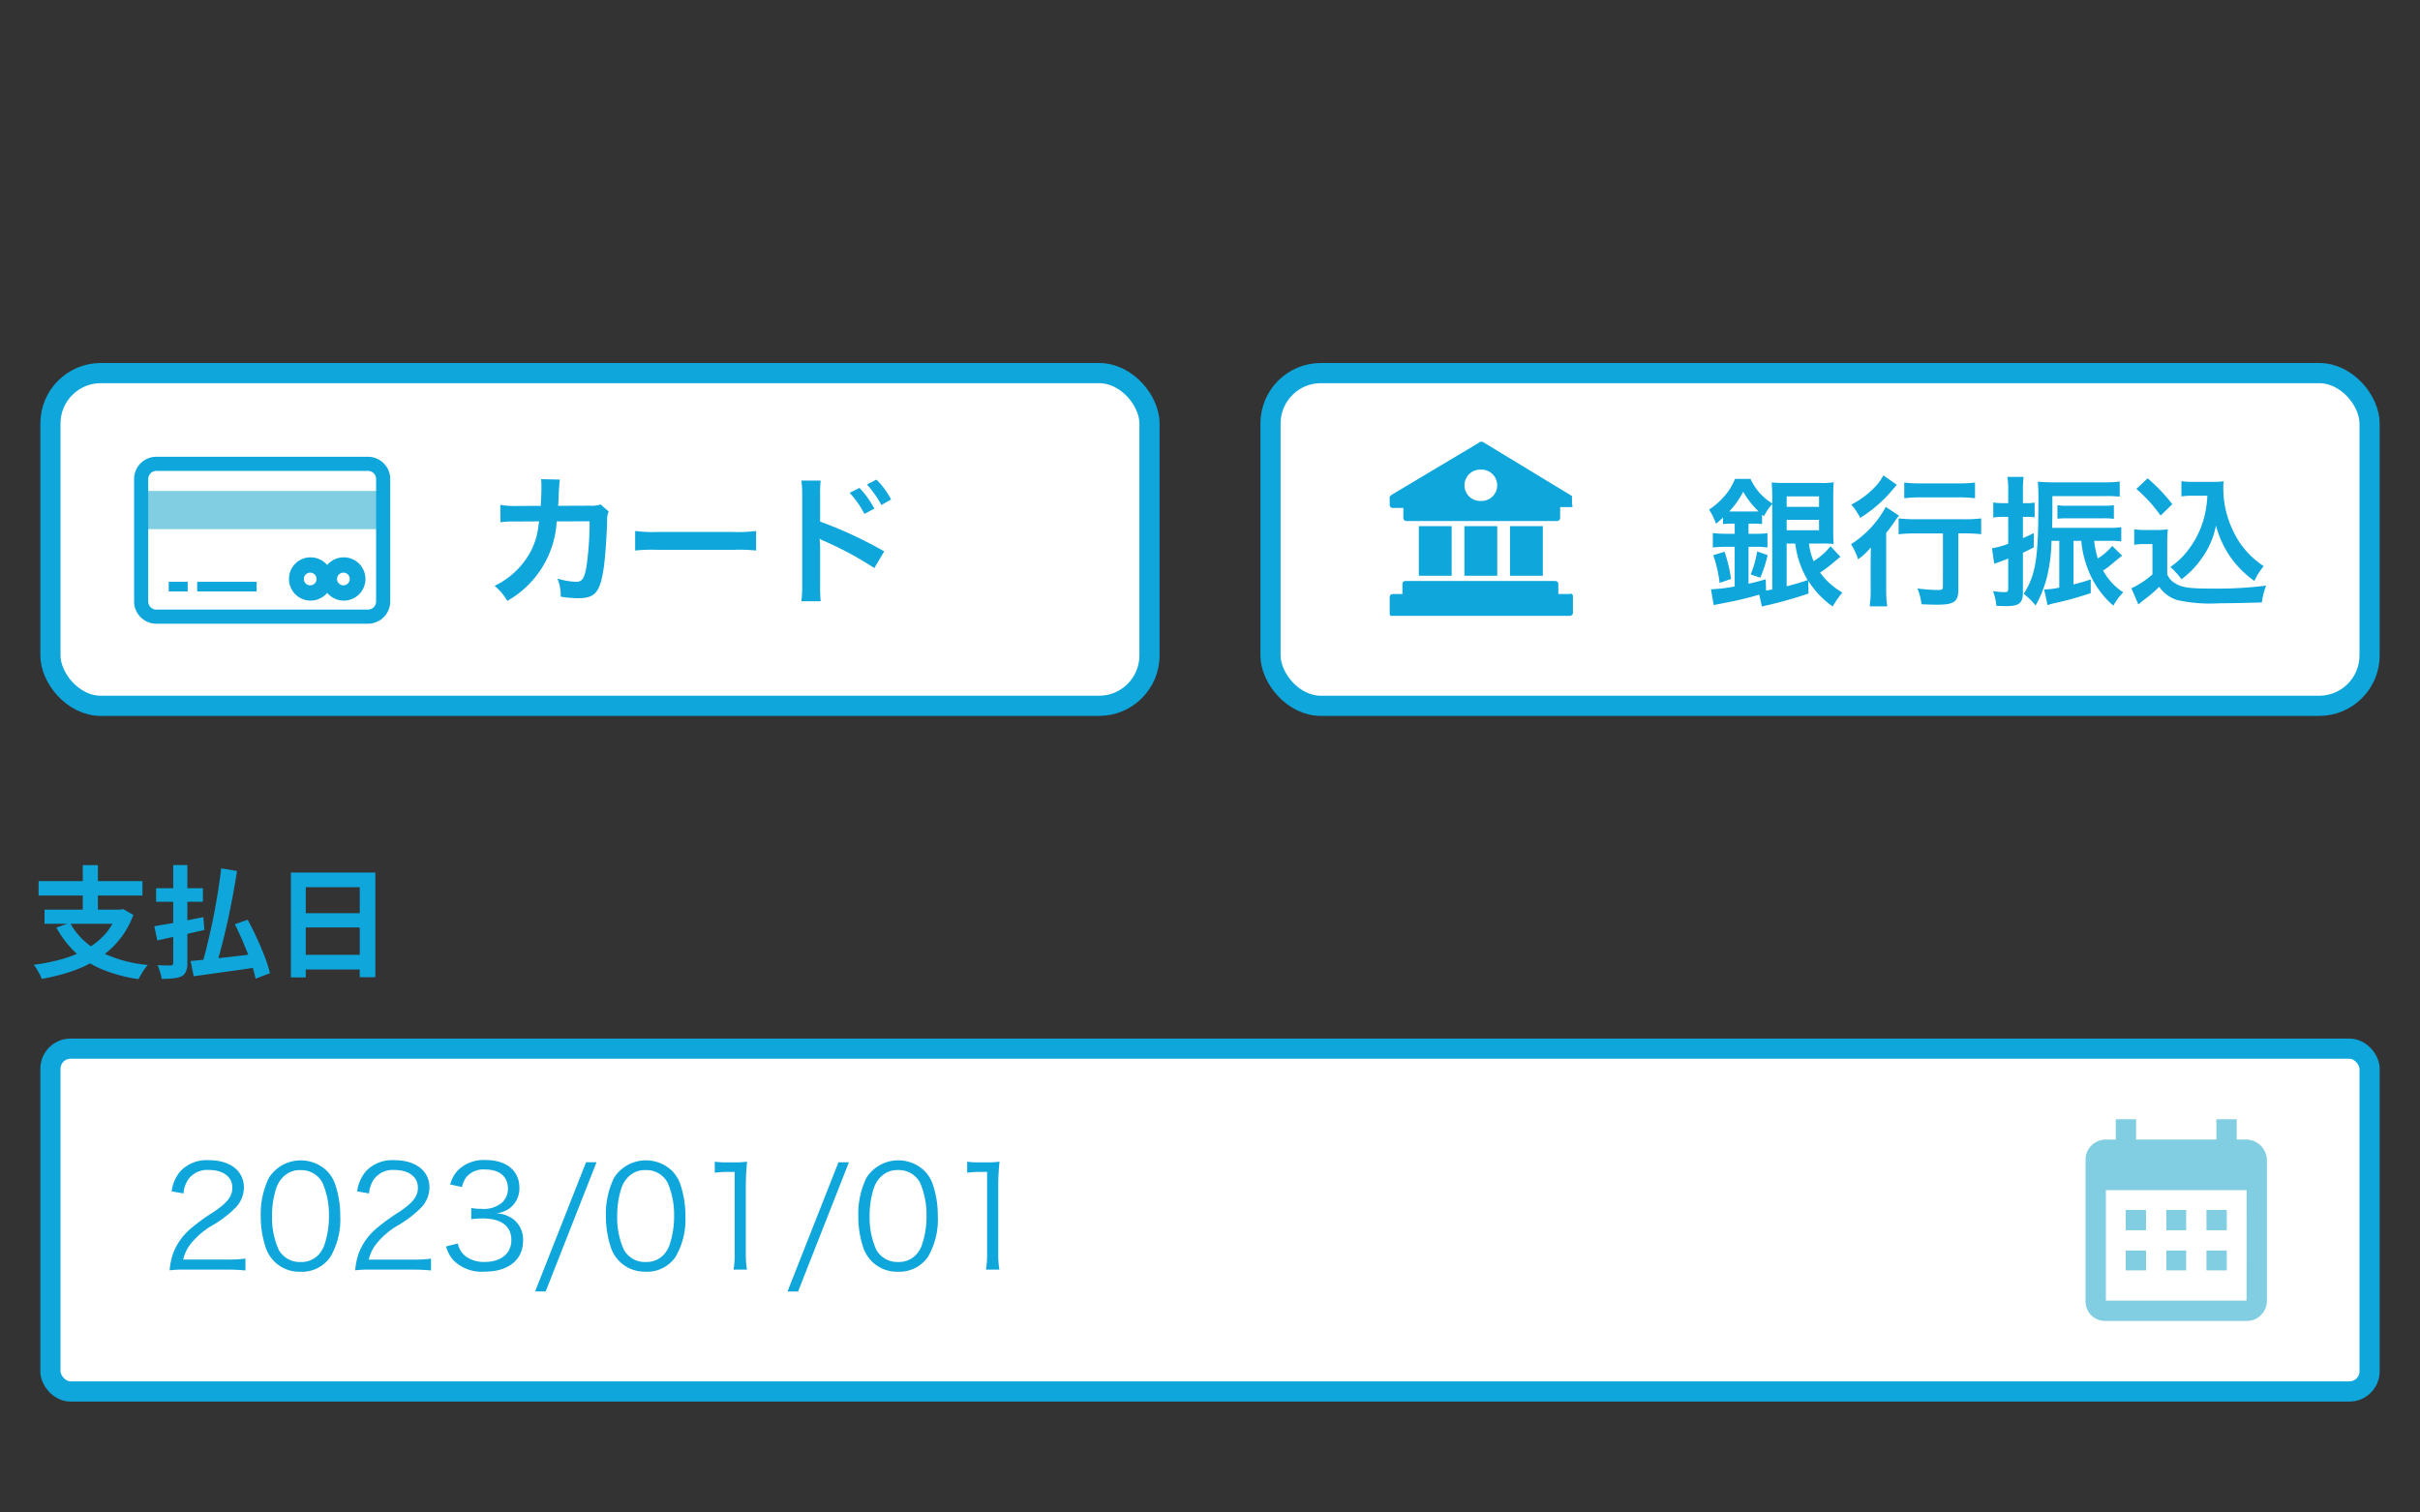
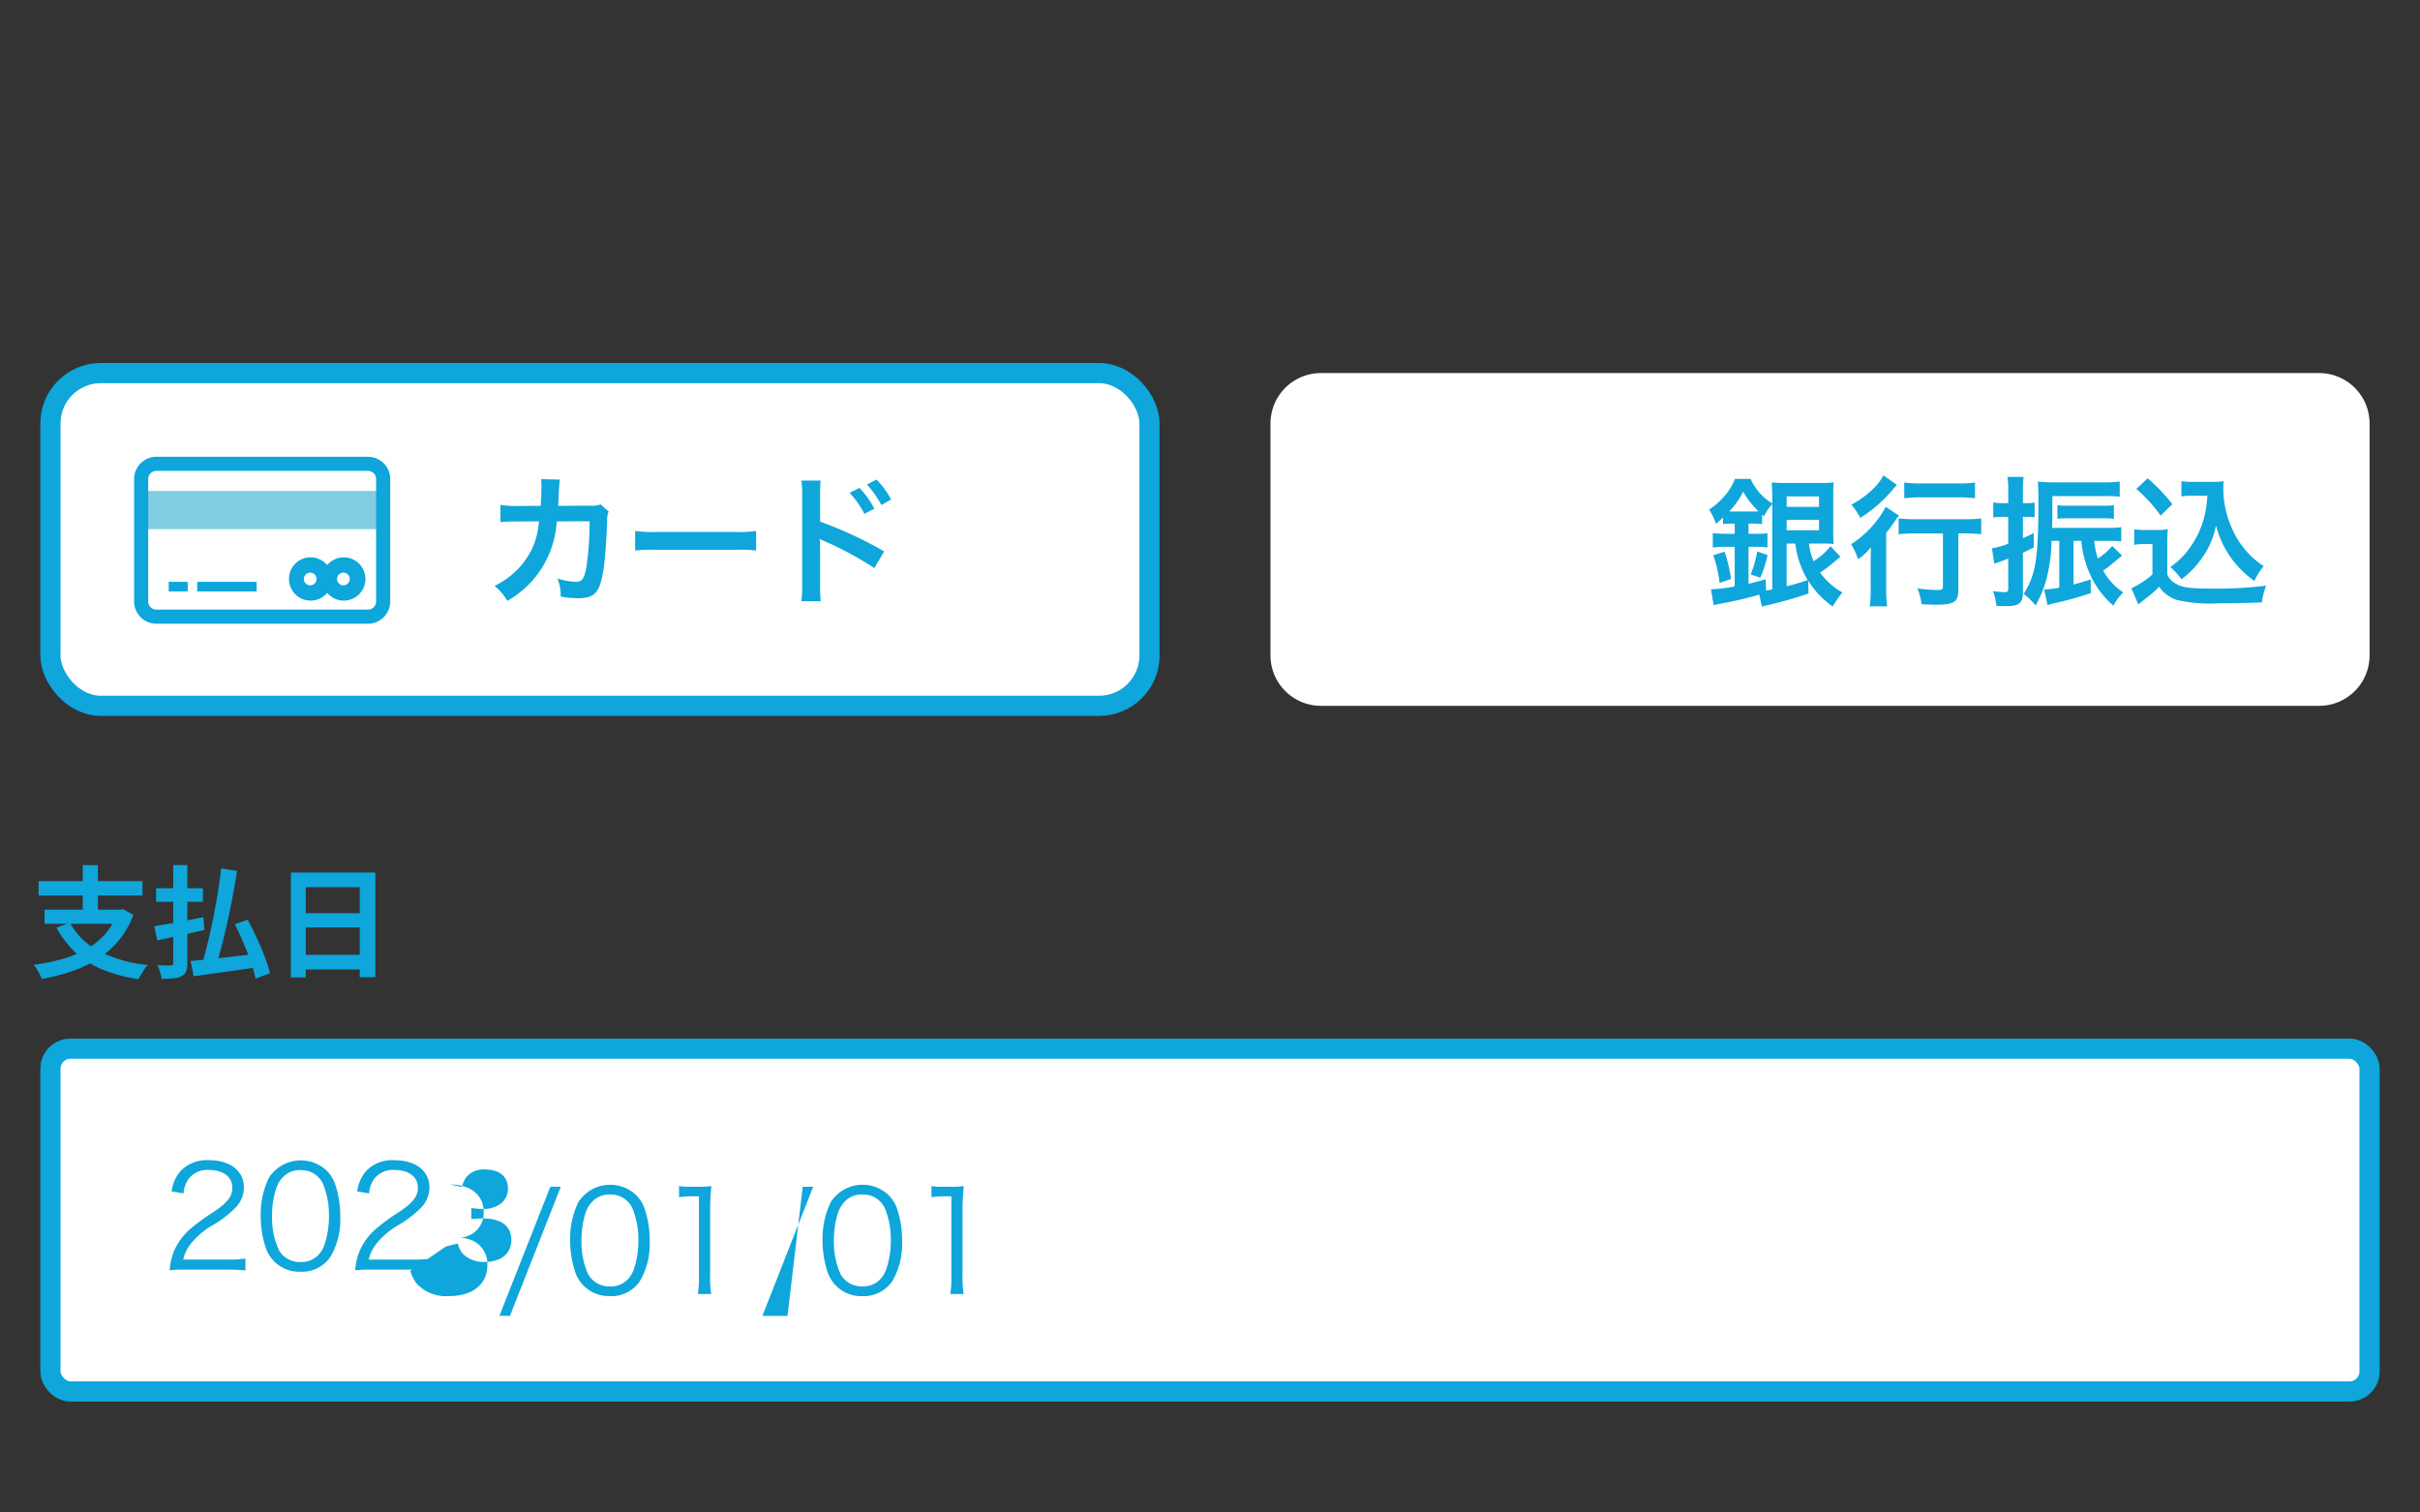
<svg xmlns="http://www.w3.org/2000/svg" width="240" height="150">
  <rect width="100%" height="100%" fill="#333333" stroke="none" />
  <g data-name="グループ 7999">
    <path data-name="長方形 7152" fill="none" d="M0 0h240v150H0z" />
    <g data-name="グループ 7997" transform="translate(-599 -6759)">
      <path data-name="パス 14520" d="M609 6796h99a5 5 0 0 1 5 5v23a5 5 0 0 1-5 5h-99a5 5 0 0 1-5-5v-23a5 5 0 0 1 5-5" fill="#fff" />
      <rect data-name="長方形 6396" width="109" height="33" rx="5" transform="translate(604 6796)" fill="none" stroke="#0ea6db" stroke-width="2" />
      <path data-name="長方形 6397" fill="#81cee2" d="M613.623 6807.69h22.754v3.789h-22.754z" />
      <path data-name="パス 14521" d="M635.5 6805h-21a1.509 1.509 0 0 0-1.5 1.516v12.126a1.508 1.508 0 0 0 1.5 1.515h21a1.508 1.508 0 0 0 1.5-1.515v-12.126a1.509 1.509 0 0 0-1.5-1.516z" fill="none" stroke="#0ea6db" stroke-width="1.4" />
      <path data-name="長方形 6398" fill="#0ea6db" d="M615.733 6816.701h1.881v.953h-1.881z" />
      <path data-name="長方形 6399" fill="#0ea6db" d="M618.554 6816.701h5.896v.953h-5.896z" />
      <path data-name="パス 14522" d="M629.776 6815.792a.629.629 0 1 0 .616.629.624.624 0 0 0-.616-.629m0-1.517a2.145 2.145 0 1 1-2.116 2.146 2.132 2.132 0 0 1 2.116-2.146" fill="#0ea6db" />
      <path data-name="パス 14523" d="M633.068 6815.792a.629.629 0 1 0 .616.629.624.624 0 0 0-.616-.629m0-1.517a2.145 2.145 0 1 1-2.116 2.146 2.132 2.132 0 0 1 2.116-2.146" fill="#0ea6db" />
      <path data-name="パス 14524" d="m658.564 6809.026.8.7a2.187 2.187 0 0 0-.154.938c-.042 1.582-.2 3.738-.336 4.662-.364 2.422-.854 3-2.534 3a10.678 10.678 0 0 1-1.736-.154 4.231 4.231 0 0 0-.322-1.792 7.259 7.259 0 0 0 1.848.322c.6 0 .812-.308 1.036-1.526a31.428 31.428 0 0 0 .308-4.48l-3.262.014a9.682 9.682 0 0 1-4.9 7.882 5.52 5.52 0 0 0-1.262-1.492 7.883 7.883 0 0 0 3.64-3.528 7.185 7.185 0 0 0 .71-2.432c.028-.2.056-.336.07-.434l-2.324.014a9.942 9.942 0 0 0-1.512.07l-.014-1.722a8.031 8.031 0 0 0 1.554.112l2.45-.014c.042-.532.07-1.344.07-1.75v-.35a2.718 2.718 0 0 0-.042-.546l1.876.042a4.073 4.073 0 0 0-.056.434c0 .084-.014.168-.014.266-.028.294-.028.294-.056 1.022-.014.308-.014.434-.056.882l3.108-.014a2.825 2.825 0 0 0 1.106-.126m3.43 4.578v-1.946a13.749 13.749 0 0 0 2.268.1h7.462a13.749 13.749 0 0 0 2.268-.1v1.942a15.369 15.369 0 0 0-2.282-.07h-7.43a15.369 15.369 0 0 0-2.282.07m18.4 5.026h-1.922a10.211 10.211 0 0 0 .084-1.568v-8.97a9.176 9.176 0 0 0-.084-1.428h1.918a11.6 11.6 0 0 0-.056 1.47v2.6a40.721 40.721 0 0 1 6.356 2.954l-.98 1.652a34 34 0 0 0-4.956-2.674 4.523 4.523 0 0 1-.476-.238 8 8 0 0 1 .056.952v3.7a14.363 14.363 0 0 0 .056 1.554m2.87-10.752.98-.49a9.073 9.073 0 0 1 1.47 2.058l-.98.518a9.449 9.449 0 0 0-1.47-2.086m4.116.658-.966.546a10.315 10.315 0 0 0-1.428-2.03l.938-.49a8.1 8.1 0 0 1 1.456 1.974" fill="#0ea6db" />
      <path data-name="パス 14525" d="M605.948 6850.524a6.783 6.783 0 0 0 2.88 2.808 13.334 13.334 0 0 0 4.836 1.368 5.107 5.107 0 0 0-.336.408q-.168.252-.324.516t-.264.48a14.915 14.915 0 0 1-3.564-.948 9.011 9.011 0 0 1-2.664-1.668 9.687 9.687 0 0 1-1.92-2.5zm-2.532-1.308h7.692v1.4h-7.692zm-.588-2.832h10.3v1.428h-10.3zm4.38-1.584h1.5v5.052h-1.5zm3.444 4.416h.3l.252-.06 1.02.576a8.415 8.415 0 0 1-1.452 2.544 8.971 8.971 0 0 1-2.088 1.836 12.452 12.452 0 0 1-2.592 1.224 18.894 18.894 0 0 1-2.964.744 2.446 2.446 0 0 0-.2-.468q-.132-.264-.288-.516a2.7 2.7 0 0 0-.3-.408 21.022 21.022 0 0 0 2.844-.576 11.123 11.123 0 0 0 2.412-1 7.261 7.261 0 0 0 1.868-1.512 6.173 6.173 0 0 0 1.188-2.136zm10.284-4.1 1.572.264q-.192 1.212-.432 2.508t-.516 2.544q-.276 1.248-.576 2.388t-.576 2.064l-1.368-.284q.288-.936.564-2.1t.54-2.436q.252-1.272.456-2.532t.336-2.424m-3.036 9.2q.792-.072 1.86-.18l2.268-.252q1.212-.144 2.388-.288l.06 1.344q-1.1.168-2.22.324l-2.16.3-1.884.264zm4.392-3.648 1.272-.444q.456.84.9 1.8t.792 1.872a12.83 12.83 0 0 1 .516 1.632l-1.428.54a9.113 9.113 0 0 0-.312-1.188q-.2-.672-.492-1.392t-.6-1.44q-.324-.732-.648-1.38m-7.812-3.568h4.644v1.344h-4.644zm1.7-2.3h1.4v9.708a2.09 2.09 0 0 1-.132.84.962.962 0 0 1-.432.48 2.409 2.409 0 0 1-.8.2 9.7 9.7 0 0 1-1.176.06 5.58 5.58 0 0 0-.168-.684 3.389 3.389 0 0 0-.252-.672l.792.024h.516a.317.317 0 0 0 .192-.06.283.283 0 0 0 .06-.2zm-1.88 6.068q.612-.108 1.4-.24t1.692-.312q.9-.18 1.776-.348l.1 1.272q-.8.18-1.632.372l-1.608.348-1.428.312zm13.548-5.328h8.376v10.38h-1.548v-8.928h-5.352v8.952h-1.476zm1.008 4.032h6.456v1.416h-6.456zm0 4.128h6.468v1.452h-6.468z" fill="#0ea6db" />
      <path data-name="パス 14526" d="M606 6863h226a2 2 0 0 1 2 2v30a2 2 0 0 1-2 2H606a2 2 0 0 1-2-2v-30a2 2 0 0 1 2-2" fill="#fff" />
-       <path data-name="パス 14527" d="M621.622 6884.916h-4.256a10.027 10.027 0 0 0-1.54.07 6.428 6.428 0 0 1 .406-1.848 6.145 6.145 0 0 1 1.82-2.408 19.006 19.006 0 0 1 2.142-1.54c1.386-.938 1.848-1.554 1.848-2.408 0-1.064-.9-1.75-2.324-1.75a2.315 2.315 0 0 0-2.03.91 2.833 2.833 0 0 0-.49 1.414l-1.176-.2a3.807 3.807 0 0 1 .882-2.016 3.579 3.579 0 0 1 2.814-1.078c2.114 0 3.472 1.064 3.472 2.716a2.922 2.922 0 0 1-.826 1.988 11.035 11.035 0 0 1-2.38 1.806 7.624 7.624 0 0 0-2.016 1.722 3.923 3.923 0 0 0-.8 1.624h4.466a12.223 12.223 0 0 0 1.708-.1V6885a15.744 15.744 0 0 0-1.722-.084m7.171.21a3.511 3.511 0 0 1-3.4-2.282 9.673 9.673 0 0 1-.532-3.234 8.184 8.184 0 0 1 .812-3.808 3.751 3.751 0 0 1 5.7-.728 3.529 3.529 0 0 1 .84 1.288 9.637 9.637 0 0 1 .532 3.248 7.3 7.3 0 0 1-.98 4.046 3.422 3.422 0 0 1-2.968 1.47m0-10.08a2.279 2.279 0 0 0-1.75.714 2.859 2.859 0 0 0-.63 1.022 8.683 8.683 0 0 0-.434 2.828 7.736 7.736 0 0 0 .658 3.332 2.385 2.385 0 0 0 2.17 1.218 2.332 2.332 0 0 0 1.722-.658 2.756 2.756 0 0 0 .658-1.092 8.683 8.683 0 0 0 .434-2.828 7.932 7.932 0 0 0-.63-3.262 2.366 2.366 0 0 0-2.2-1.274m11.231 9.87h-4.256a10.027 10.027 0 0 0-1.54.07 6.428 6.428 0 0 1 .406-1.848 6.145 6.145 0 0 1 1.82-2.408 19.006 19.006 0 0 1 2.142-1.54c1.386-.938 1.848-1.554 1.848-2.408 0-1.064-.9-1.75-2.324-1.75a2.315 2.315 0 0 0-2.03.91 2.833 2.833 0 0 0-.49 1.414l-1.176-.2a3.807 3.807 0 0 1 .882-2.016 3.579 3.579 0 0 1 2.814-1.078c2.114 0 3.472 1.064 3.472 2.716a2.922 2.922 0 0 1-.826 1.988 11.035 11.035 0 0 1-2.38 1.806 7.624 7.624 0 0 0-2.016 1.728 3.923 3.923 0 0 0-.8 1.624h4.466a12.223 12.223 0 0 0 1.708-.1V6885a15.744 15.744 0 0 0-1.722-.084m3.209-2.3 1.176-.294a2.114 2.114 0 0 0 .854 1.33 3.087 3.087 0 0 0 1.806.5c1.624 0 2.646-.84 2.646-2.17 0-1.386-.994-2.142-2.856-2.142a9.817 9.817 0 0 0-1.12.07v-1.106a5.971 5.971 0 0 0 1.036.084 2.8 2.8 0 0 0 2.044-.644 1.928 1.928 0 0 0 .56-1.358c0-1.2-.84-1.9-2.254-1.9a2.2 2.2 0 0 0-1.862.742 2.649 2.649 0 0 0-.448.994l-1.162-.252a3.191 3.191 0 0 1 .756-1.4 3.636 3.636 0 0 1 2.786-1.022c2.03 0 3.318 1.064 3.318 2.744a2.459 2.459 0 0 1-.98 2.044 2.875 2.875 0 0 1-1.316.5 3 3 0 0 1 1.722.6 2.564 2.564 0 0 1 .938 2.114c0 1.89-1.456 3.066-3.794 3.066a4 4 0 0 1-3.136-1.148 3.637 3.637 0 0 1-.714-1.358m13.892-8.344h1.036l-5.04 12.81h-1.05zm5.9 10.85a3.511 3.511 0 0 1-3.4-2.282 9.673 9.673 0 0 1-.532-3.234 8.184 8.184 0 0 1 .809-3.8 3.751 3.751 0 0 1 5.7-.728 3.529 3.529 0 0 1 .84 1.288 9.637 9.637 0 0 1 .532 3.248 7.293 7.293 0 0 1-.98 4.046 3.422 3.422 0 0 1-2.968 1.47m0-10.08a2.279 2.279 0 0 0-1.75.714 2.859 2.859 0 0 0-.63 1.022 8.683 8.683 0 0 0-.434 2.828 7.736 7.736 0 0 0 .658 3.332 2.385 2.385 0 0 0 2.17 1.218 2.332 2.332 0 0 0 1.722-.658 2.756 2.756 0 0 0 .658-1.092 8.683 8.683 0 0 0 .434-2.828 7.932 7.932 0 0 0-.63-3.262 2.366 2.366 0 0 0-2.2-1.274m6.864.266v-1.104a6.78 6.78 0 0 0 1.162.07h.882a7.971 7.971 0 0 0 1.162-.07 22.97 22.97 0 0 0-.126 2.324v6.8a8.932 8.932 0 0 0 .112 1.582h-1.33a8.831 8.831 0 0 0 .112-1.582v-8.106h-.756a8.463 8.463 0 0 0-1.218.084m12.267-1.036h1.036l-5.04 12.81H677.1zm5.9 10.85a3.511 3.511 0 0 1-3.4-2.282 9.673 9.673 0 0 1-.532-3.234 8.184 8.184 0 0 1 .812-3.808 3.751 3.751 0 0 1 5.7-.728 3.529 3.529 0 0 1 .84 1.288 9.637 9.637 0 0 1 .532 3.248 7.3 7.3 0 0 1-.98 4.046 3.422 3.422 0 0 1-2.968 1.47m0-10.08a2.279 2.279 0 0 0-1.75.714 2.859 2.859 0 0 0-.63 1.022 8.683 8.683 0 0 0-.434 2.828 7.736 7.736 0 0 0 .658 3.332 2.385 2.385 0 0 0 2.17 1.218 2.332 2.332 0 0 0 1.722-.658 2.756 2.756 0 0 0 .658-1.092 8.683 8.683 0 0 0 .434-2.828 7.932 7.932 0 0 0-.63-3.262 2.366 2.366 0 0 0-2.2-1.274m6.863.266v-1.102a6.78 6.78 0 0 0 1.162.07h.882a7.971 7.971 0 0 0 1.162-.07 22.97 22.97 0 0 0-.124 2.324v6.8a8.932 8.932 0 0 0 .112 1.582h-1.33a8.831 8.831 0 0 0 .112-1.582v-8.106h-.756a8.463 8.463 0 0 0-1.218.084" fill="#0ea6db" />
+       <path data-name="パス 14527" d="M621.622 6884.916h-4.256a10.027 10.027 0 0 0-1.54.07 6.428 6.428 0 0 1 .406-1.848 6.145 6.145 0 0 1 1.82-2.408 19.006 19.006 0 0 1 2.142-1.54c1.386-.938 1.848-1.554 1.848-2.408 0-1.064-.9-1.75-2.324-1.75a2.315 2.315 0 0 0-2.03.91 2.833 2.833 0 0 0-.49 1.414l-1.176-.2a3.807 3.807 0 0 1 .882-2.016 3.579 3.579 0 0 1 2.814-1.078c2.114 0 3.472 1.064 3.472 2.716a2.922 2.922 0 0 1-.826 1.988 11.035 11.035 0 0 1-2.38 1.806 7.624 7.624 0 0 0-2.016 1.722 3.923 3.923 0 0 0-.8 1.624h4.466a12.223 12.223 0 0 0 1.708-.1V6885a15.744 15.744 0 0 0-1.722-.084m7.171.21a3.511 3.511 0 0 1-3.4-2.282 9.673 9.673 0 0 1-.532-3.234 8.184 8.184 0 0 1 .812-3.808 3.751 3.751 0 0 1 5.7-.728 3.529 3.529 0 0 1 .84 1.288 9.637 9.637 0 0 1 .532 3.248 7.3 7.3 0 0 1-.98 4.046 3.422 3.422 0 0 1-2.968 1.47m0-10.08a2.279 2.279 0 0 0-1.75.714 2.859 2.859 0 0 0-.63 1.022 8.683 8.683 0 0 0-.434 2.828 7.736 7.736 0 0 0 .658 3.332 2.385 2.385 0 0 0 2.17 1.218 2.332 2.332 0 0 0 1.722-.658 2.756 2.756 0 0 0 .658-1.092 8.683 8.683 0 0 0 .434-2.828 7.932 7.932 0 0 0-.63-3.262 2.366 2.366 0 0 0-2.2-1.274m11.231 9.87h-4.256a10.027 10.027 0 0 0-1.54.07 6.428 6.428 0 0 1 .406-1.848 6.145 6.145 0 0 1 1.82-2.408 19.006 19.006 0 0 1 2.142-1.54c1.386-.938 1.848-1.554 1.848-2.408 0-1.064-.9-1.75-2.324-1.75a2.315 2.315 0 0 0-2.03.91 2.833 2.833 0 0 0-.49 1.414l-1.176-.2a3.807 3.807 0 0 1 .882-2.016 3.579 3.579 0 0 1 2.814-1.078c2.114 0 3.472 1.064 3.472 2.716a2.922 2.922 0 0 1-.826 1.988 11.035 11.035 0 0 1-2.38 1.806 7.624 7.624 0 0 0-2.016 1.728 3.923 3.923 0 0 0-.8 1.624h4.466a12.223 12.223 0 0 0 1.708-.1V6885a15.744 15.744 0 0 0-1.722-.084m3.209-2.3 1.176-.294a2.114 2.114 0 0 0 .854 1.33 3.087 3.087 0 0 0 1.806.5c1.624 0 2.646-.84 2.646-2.17 0-1.386-.994-2.142-2.856-2.142a9.817 9.817 0 0 0-1.12.07v-1.106a5.971 5.971 0 0 0 1.036.084 2.8 2.8 0 0 0 2.044-.644 1.928 1.928 0 0 0 .56-1.358c0-1.2-.84-1.9-2.254-1.9a2.2 2.2 0 0 0-1.862.742 2.649 2.649 0 0 0-.448.994l-1.162-.252c2.03 0 3.318 1.064 3.318 2.744a2.459 2.459 0 0 1-.98 2.044 2.875 2.875 0 0 1-1.316.5 3 3 0 0 1 1.722.6 2.564 2.564 0 0 1 .938 2.114c0 1.89-1.456 3.066-3.794 3.066a4 4 0 0 1-3.136-1.148 3.637 3.637 0 0 1-.714-1.358m13.892-8.344h1.036l-5.04 12.81h-1.05zm5.9 10.85a3.511 3.511 0 0 1-3.4-2.282 9.673 9.673 0 0 1-.532-3.234 8.184 8.184 0 0 1 .809-3.8 3.751 3.751 0 0 1 5.7-.728 3.529 3.529 0 0 1 .84 1.288 9.637 9.637 0 0 1 .532 3.248 7.293 7.293 0 0 1-.98 4.046 3.422 3.422 0 0 1-2.968 1.47m0-10.08a2.279 2.279 0 0 0-1.75.714 2.859 2.859 0 0 0-.63 1.022 8.683 8.683 0 0 0-.434 2.828 7.736 7.736 0 0 0 .658 3.332 2.385 2.385 0 0 0 2.17 1.218 2.332 2.332 0 0 0 1.722-.658 2.756 2.756 0 0 0 .658-1.092 8.683 8.683 0 0 0 .434-2.828 7.932 7.932 0 0 0-.63-3.262 2.366 2.366 0 0 0-2.2-1.274m6.864.266v-1.104a6.78 6.78 0 0 0 1.162.07h.882a7.971 7.971 0 0 0 1.162-.07 22.97 22.97 0 0 0-.126 2.324v6.8a8.932 8.932 0 0 0 .112 1.582h-1.33a8.831 8.831 0 0 0 .112-1.582v-8.106h-.756a8.463 8.463 0 0 0-1.218.084m12.267-1.036h1.036l-5.04 12.81H677.1zm5.9 10.85a3.511 3.511 0 0 1-3.4-2.282 9.673 9.673 0 0 1-.532-3.234 8.184 8.184 0 0 1 .812-3.808 3.751 3.751 0 0 1 5.7-.728 3.529 3.529 0 0 1 .84 1.288 9.637 9.637 0 0 1 .532 3.248 7.3 7.3 0 0 1-.98 4.046 3.422 3.422 0 0 1-2.968 1.47m0-10.08a2.279 2.279 0 0 0-1.75.714 2.859 2.859 0 0 0-.63 1.022 8.683 8.683 0 0 0-.434 2.828 7.736 7.736 0 0 0 .658 3.332 2.385 2.385 0 0 0 2.17 1.218 2.332 2.332 0 0 0 1.722-.658 2.756 2.756 0 0 0 .658-1.092 8.683 8.683 0 0 0 .434-2.828 7.932 7.932 0 0 0-.63-3.262 2.366 2.366 0 0 0-2.2-1.274m6.863.266v-1.102a6.78 6.78 0 0 0 1.162.07h.882a7.971 7.971 0 0 0 1.162-.07 22.97 22.97 0 0 0-.124 2.324v6.8a8.932 8.932 0 0 0 .112 1.582h-1.33a8.831 8.831 0 0 0 .112-1.582v-8.106h-.756a8.463 8.463 0 0 0-1.218.084" fill="#0ea6db" />
      <rect data-name="長方形 6400" width="230" height="34" rx="2" transform="translate(604 6863)" fill="none" stroke="#0ea6db" stroke-width="2" />
-       <path data-name="パス 14528" d="M811.829 6881.007h-2.014v-2.014h2.014zm3.981 0h-1.967v-2.014h1.967zm4.028 0h-2.014v-2.014h2.014zm1.967-8.993a2.083 2.083 0 0 1 2.014 2.014v13.958a1.982 1.982 0 0 1-.609 1.452 1.9 1.9 0 0 1-1.41.562h-13.953a1.926 1.926 0 0 1-2.014-2.014v-13.958a1.909 1.909 0 0 1 .562-1.4 1.982 1.982 0 0 1 1.452-.609h.984V6870h2.014v2.014h7.963V6870h2.014v2.014zm0 5.012h-13.958v10.96H821.8zm-9.976 7.962h-2.014v-1.967h2.014zm3.981 0h-1.967v-1.967h1.967zm4.028 0h-2.014v-1.967h2.014z" fill="#81cee2" />
      <path data-name="パス 14529" d="M730 6796h99a5 5 0 0 1 5 5v23a5 5 0 0 1-5 5h-99a5 5 0 0 1-5-5v-23a5 5 0 0 1 5-5" fill="#fff" />
-       <rect data-name="長方形 6401" width="109" height="33" rx="5" transform="translate(725 6796)" fill="none" stroke="#0ea6db" stroke-width="2" />
      <path data-name="パス 14530" d="m773.572 6816.292-.952-.322a10.192 10.192 0 0 0 .644-2.282l1.036.364a12.025 12.025 0 0 1-.728 2.24m6.244-3.388H778.4a6.252 6.252 0 0 0 .462 1.75 6.545 6.545 0 0 0 1.68-1.484l.98 1.05c-.224.182-.224.182-.868.714a11.109 11.109 0 0 1-1.148.854 6.9 6.9 0 0 0 2.212 1.974 10.244 10.244 0 0 0-.966 1.386 9.064 9.064 0 0 1-2.422-2.548l.028 1.26a40.193 40.193 0 0 1-4.144 1.176 3.9 3.9 0 0 0-.476.126l-.266-1.19a33.38 33.38 0 0 1-3.108.756c-.476.1-1.218.238-1.414.28l-.266-1.568a14.757 14.757 0 0 0 2.352-.28v-3.934h-.812a12.091 12.091 0 0 0-1.358.07v-1.428a11.628 11.628 0 0 0 1.372.07h.8v-1.008h-.308a8.11 8.11 0 0 0-.854.042v-.644a9.58 9.58 0 0 1-.7.616 5.425 5.425 0 0 0-.686-1.4 7.515 7.515 0 0 0 1.47-1.274 5.905 5.905 0 0 0 1.106-1.778h1.54a5.52 5.52 0 0 0 2.156 2.436v-.6c0-.588-.028-1.064-.056-1.484a11.436 11.436 0 0 0 1.344.056h3.5a7.4 7.4 0 0 0 1.3-.07c-.028.35-.042.7-.042 1.554v3.106a14 14 0 0 0 .042 1.456 9.971 9.971 0 0 0-1.036-.042m-2.772 0h-.854v4.242a26.21 26.21 0 0 0 2.086-.616 9.238 9.238 0 0 1-1.232-3.626m-4.634.322v3.668c.658-.154.91-.21 1.708-.448l.028 1.12a6.13 6.13 0 0 0 .616-.112v-8.47a5.853 5.853 0 0 0-.826 1.218l-.182-.168v.938a8.007 8.007 0 0 0-.868-.042h-.476v1.008h.714a8.39 8.39 0 0 0 1.162-.056v1.418a6.681 6.681 0 0 0-1.162-.07zm-1.918-3.5h2.436a4.656 4.656 0 0 0 .476-.014 8.652 8.652 0 0 1-1.526-1.946 8.082 8.082 0 0 1-1.386 1.96m5.7-.462h3.21v-1.036h-3.21zm0 2.324h3.21v-1.036h-3.21zm-5.516 4.83-1.134.392a12.691 12.691 0 0 0-.63-2.744l1.12-.35a14.5 14.5 0 0 1 .644 2.7m21.014-4.516h-2.674a14.865 14.865 0 0 0-1.722.084v-1.572a14.368 14.368 0 0 0 1.722.084h4.76a12.322 12.322 0 0 0 1.708-.084v1.568a14.509 14.509 0 0 0-1.666-.084h-.6v5.572c0 1.2-.406 1.5-2.1 1.5-.476 0-.9-.014-1.554-.042a5.631 5.631 0 0 0-.406-1.568 16.455 16.455 0 0 0 1.9.154c.56 0 .63-.028.63-.336zm-5.908-5.754 1.344.938c-.154.168-.154.168-.42.476a13.371 13.371 0 0 1-3.22 2.8 6.353 6.353 0 0 0-.882-1.316 8.835 8.835 0 0 0 2.506-1.918 4.907 4.907 0 0 0 .672-.98m2.072 2.268v-1.558a11.991 11.991 0 0 0 1.638.084h3.78a11.864 11.864 0 0 0 1.6-.084v1.554a13.772 13.772 0 0 0-1.568-.084h-3.812a14.341 14.341 0 0 0-1.638.084m-3.332 8.946v-2.45c0-.588 0-.672.028-1.624a6.9 6.9 0 0 1-1.274 1.19 6.432 6.432 0 0 0-.7-1.5 10.032 10.032 0 0 0 3.444-3.7l1.316.868a4.948 4.948 0 0 0-.462.616c-.322.462-.448.644-.812 1.092v5.522a12.028 12.028 0 0 0 .1 1.764h-1.736a12.112 12.112 0 0 0 .1-1.778m23.8-4.718h-1.638a8.833 8.833 0 0 0 .364 1.75 6.138 6.138 0 0 0 1.428-1.246l.98.966c-.28.224-.28.224-1.12.91a5.274 5.274 0 0 1-.77.56 6.11 6.11 0 0 0 2 2.17 6.063 6.063 0 0 0-.98 1.316 8.9 8.9 0 0 1-2.2-2.87 10.223 10.223 0 0 1-.98-3.556h-.77v4.326c.644-.168.91-.238 1.708-.5v1.358a33.668 33.668 0 0 1-3.64 1.008 6.454 6.454 0 0 0-.644.182l-.336-1.554a7.5 7.5 0 0 0 1.5-.182v-4.638h-.77a16.2 16.2 0 0 1-.5 3.78 11.575 11.575 0 0 1-1.078 2.632 6.51 6.51 0 0 0-1.178-1.15c1.218-1.96 1.456-3.528 1.456-9.352a17.073 17.073 0 0 0-.056-1.778c.476.042 1.064.07 1.652.07h4.914a11.6 11.6 0 0 0 1.554-.084v1.5a11.772 11.772 0 0 0-1.456-.056h-5.222v1.47c0 .644-.014.994-.028 1.68h5.642a6.8 6.8 0 0 0 1.218-.07v1.414a6.912 6.912 0 0 0-1.05-.056m-10.164-2.38h-.5a5.771 5.771 0 0 0-.98.07v-1.5a5.351 5.351 0 0 0 .994.07h.49v-1.188a7.767 7.767 0 0 0-.084-1.414h1.61a9.729 9.729 0 0 0-.07 1.414v1.19h.434a3.662 3.662 0 0 0 .728-.056v1.456a6.106 6.106 0 0 0-.714-.042h-.448v2.114c.336-.14.532-.238 1.078-.5v1.414c-.574.294-.742.378-1.078.532v3.92c0 1.064-.364 1.372-1.624 1.372-.266 0-.336 0-1.008-.028a5.606 5.606 0 0 0-.336-1.456 9.312 9.312 0 0 0 1.134.1c.308 0 .378-.07.378-.392v-2.934c-.476.182-.8.308-1.176.434a1.314 1.314 0 0 0-.21.084l-.224-1.54a8.8 8.8 0 0 0 1.61-.448zm10.482-1.158v1.358a6.538 6.538 0 0 0-1.008-.056h-3.654a8.141 8.141 0 0 0-.938.042v-1.344a5.17 5.17 0 0 0 .938.056h3.64a6.4 6.4 0 0 0 1.022-.056m9.268-.938h-1.41a7.084 7.084 0 0 0-1.162.07v-1.516a6.209 6.209 0 0 0 1.162.07h2a6.623 6.623 0 0 0 1.022-.056c-.028.322-.028.518-.028.756a9.607 9.607 0 0 0 .924 4.06 8.4 8.4 0 0 0 3.08 3.6 6.722 6.722 0 0 0-.924 1.47 10.1 10.1 0 0 1-2.24-2.184 9.9 9.9 0 0 1-1.568-3.318 8.231 8.231 0 0 1-1.526 3.416 8.941 8.941 0 0 1-1.89 1.918 7.991 7.991 0 0 0-1.106-1.218 7.525 7.525 0 0 0 1.848-1.792 9.077 9.077 0 0 0 1.554-3.332 10.307 10.307 0 0 0 .266-1.946m-7.042-.672 1.12-1.05a17.292 17.292 0 0 1 2.448 2.562l-1.162 1.134a14.393 14.393 0 0 0-2.408-2.646m-.21 5.544v-1.542a6.261 6.261 0 0 0 1.12.07h1.148a6.068 6.068 0 0 0 1.064-.07 14.4 14.4 0 0 0-.056 1.54v2.926a1.756 1.756 0 0 0 .8.9c.672.42 1.4.518 3.808.518a38.593 38.593 0 0 0 5.194-.294 7.653 7.653 0 0 0-.42 1.666c-1.246.042-3.276.084-4.242.084a15.008 15.008 0 0 1-4.158-.322 3.335 3.335 0 0 1-1.778-1.316 12.7 12.7 0 0 1-1.442 1.246 8.324 8.324 0 0 0-.42.336l-.21.168-.686-1.6a8.908 8.908 0 0 0 2.086-1.372v-3.01h-.854a5.161 5.161 0 0 0-.952.07" fill="#0ea6db" />
-       <path data-name="パス 14531" d="m754.717 6808.082-8.679-5.265h-.18c-.091 0-.091 0-.181.086l-8.677 5.179-.181.173v.777a.308.308 0 0 0 .091.259.342.342 0 0 0 .271.086h.994v.949a.306.306 0 0 0 .091.259.339.339 0 0 0 .271.087h14.826a.339.339 0 0 0 .271-.087.306.306 0 0 0 .091-.259v-1.035h.994a.339.339 0 0 0 .271-.087.308.308 0 0 1-.09-.259v-.777c-.09 0-.09 0-.181-.086m-8.859.6a1.555 1.555 0 1 1 0-3.107 1.555 1.555 0 1 1 0 3.107m1.627 2.5h-3.257v4.92h3.255zm-4.52 0h-3.257v4.92h3.255zm9.04 0h-3.254v4.92h3.254zm2.531 6.732h-.994v-.95a.307.307 0 0 0-.09-.258.342.342 0 0 0-.272-.087h-14.738a.341.341 0 0 0-.271.087.307.307 0 0 0-.09.258v.95h-.9a.342.342 0 0 0-.271.086.308.308 0 0 0-.091.259v1.554a.308.308 0 0 0 .091.259h17.719a.34.34 0 0 0 .271-.087.308.308 0 0 0 .09-.259v-1.545a.309.309 0 0 0-.09-.259c-.09-.086-.271 0-.362 0" fill="#0ea6db" />
    </g>
  </g>
</svg>